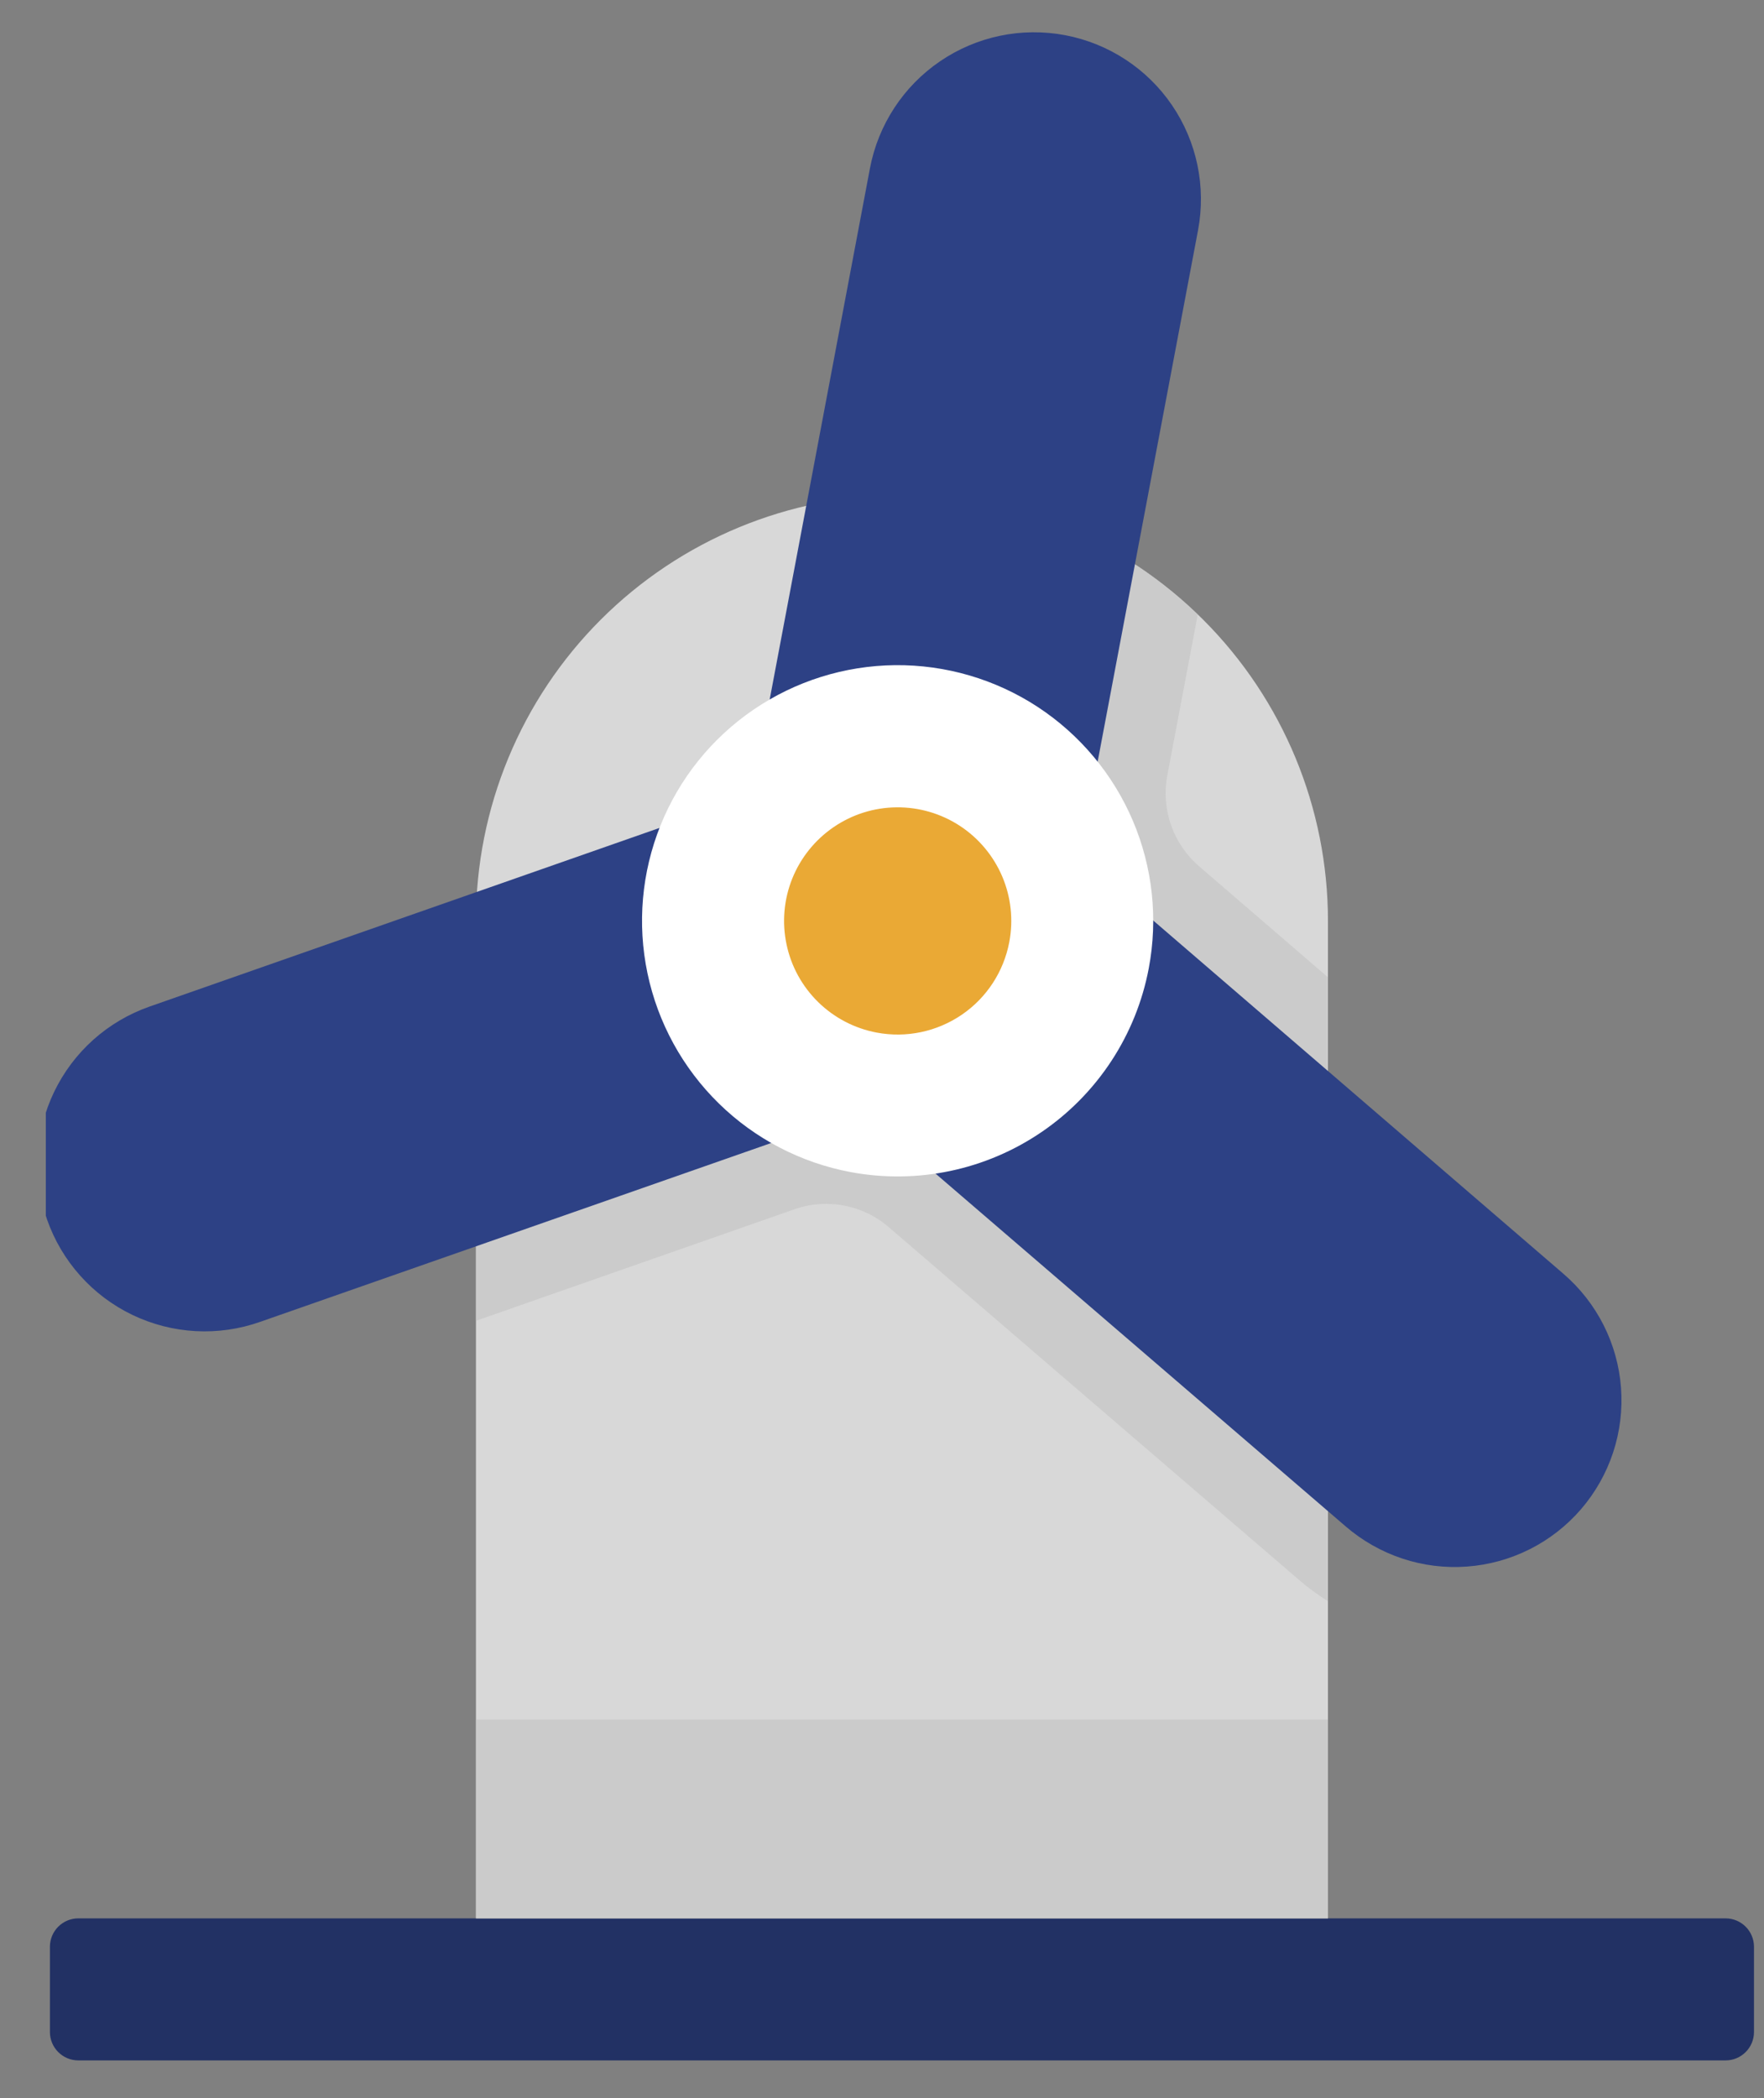
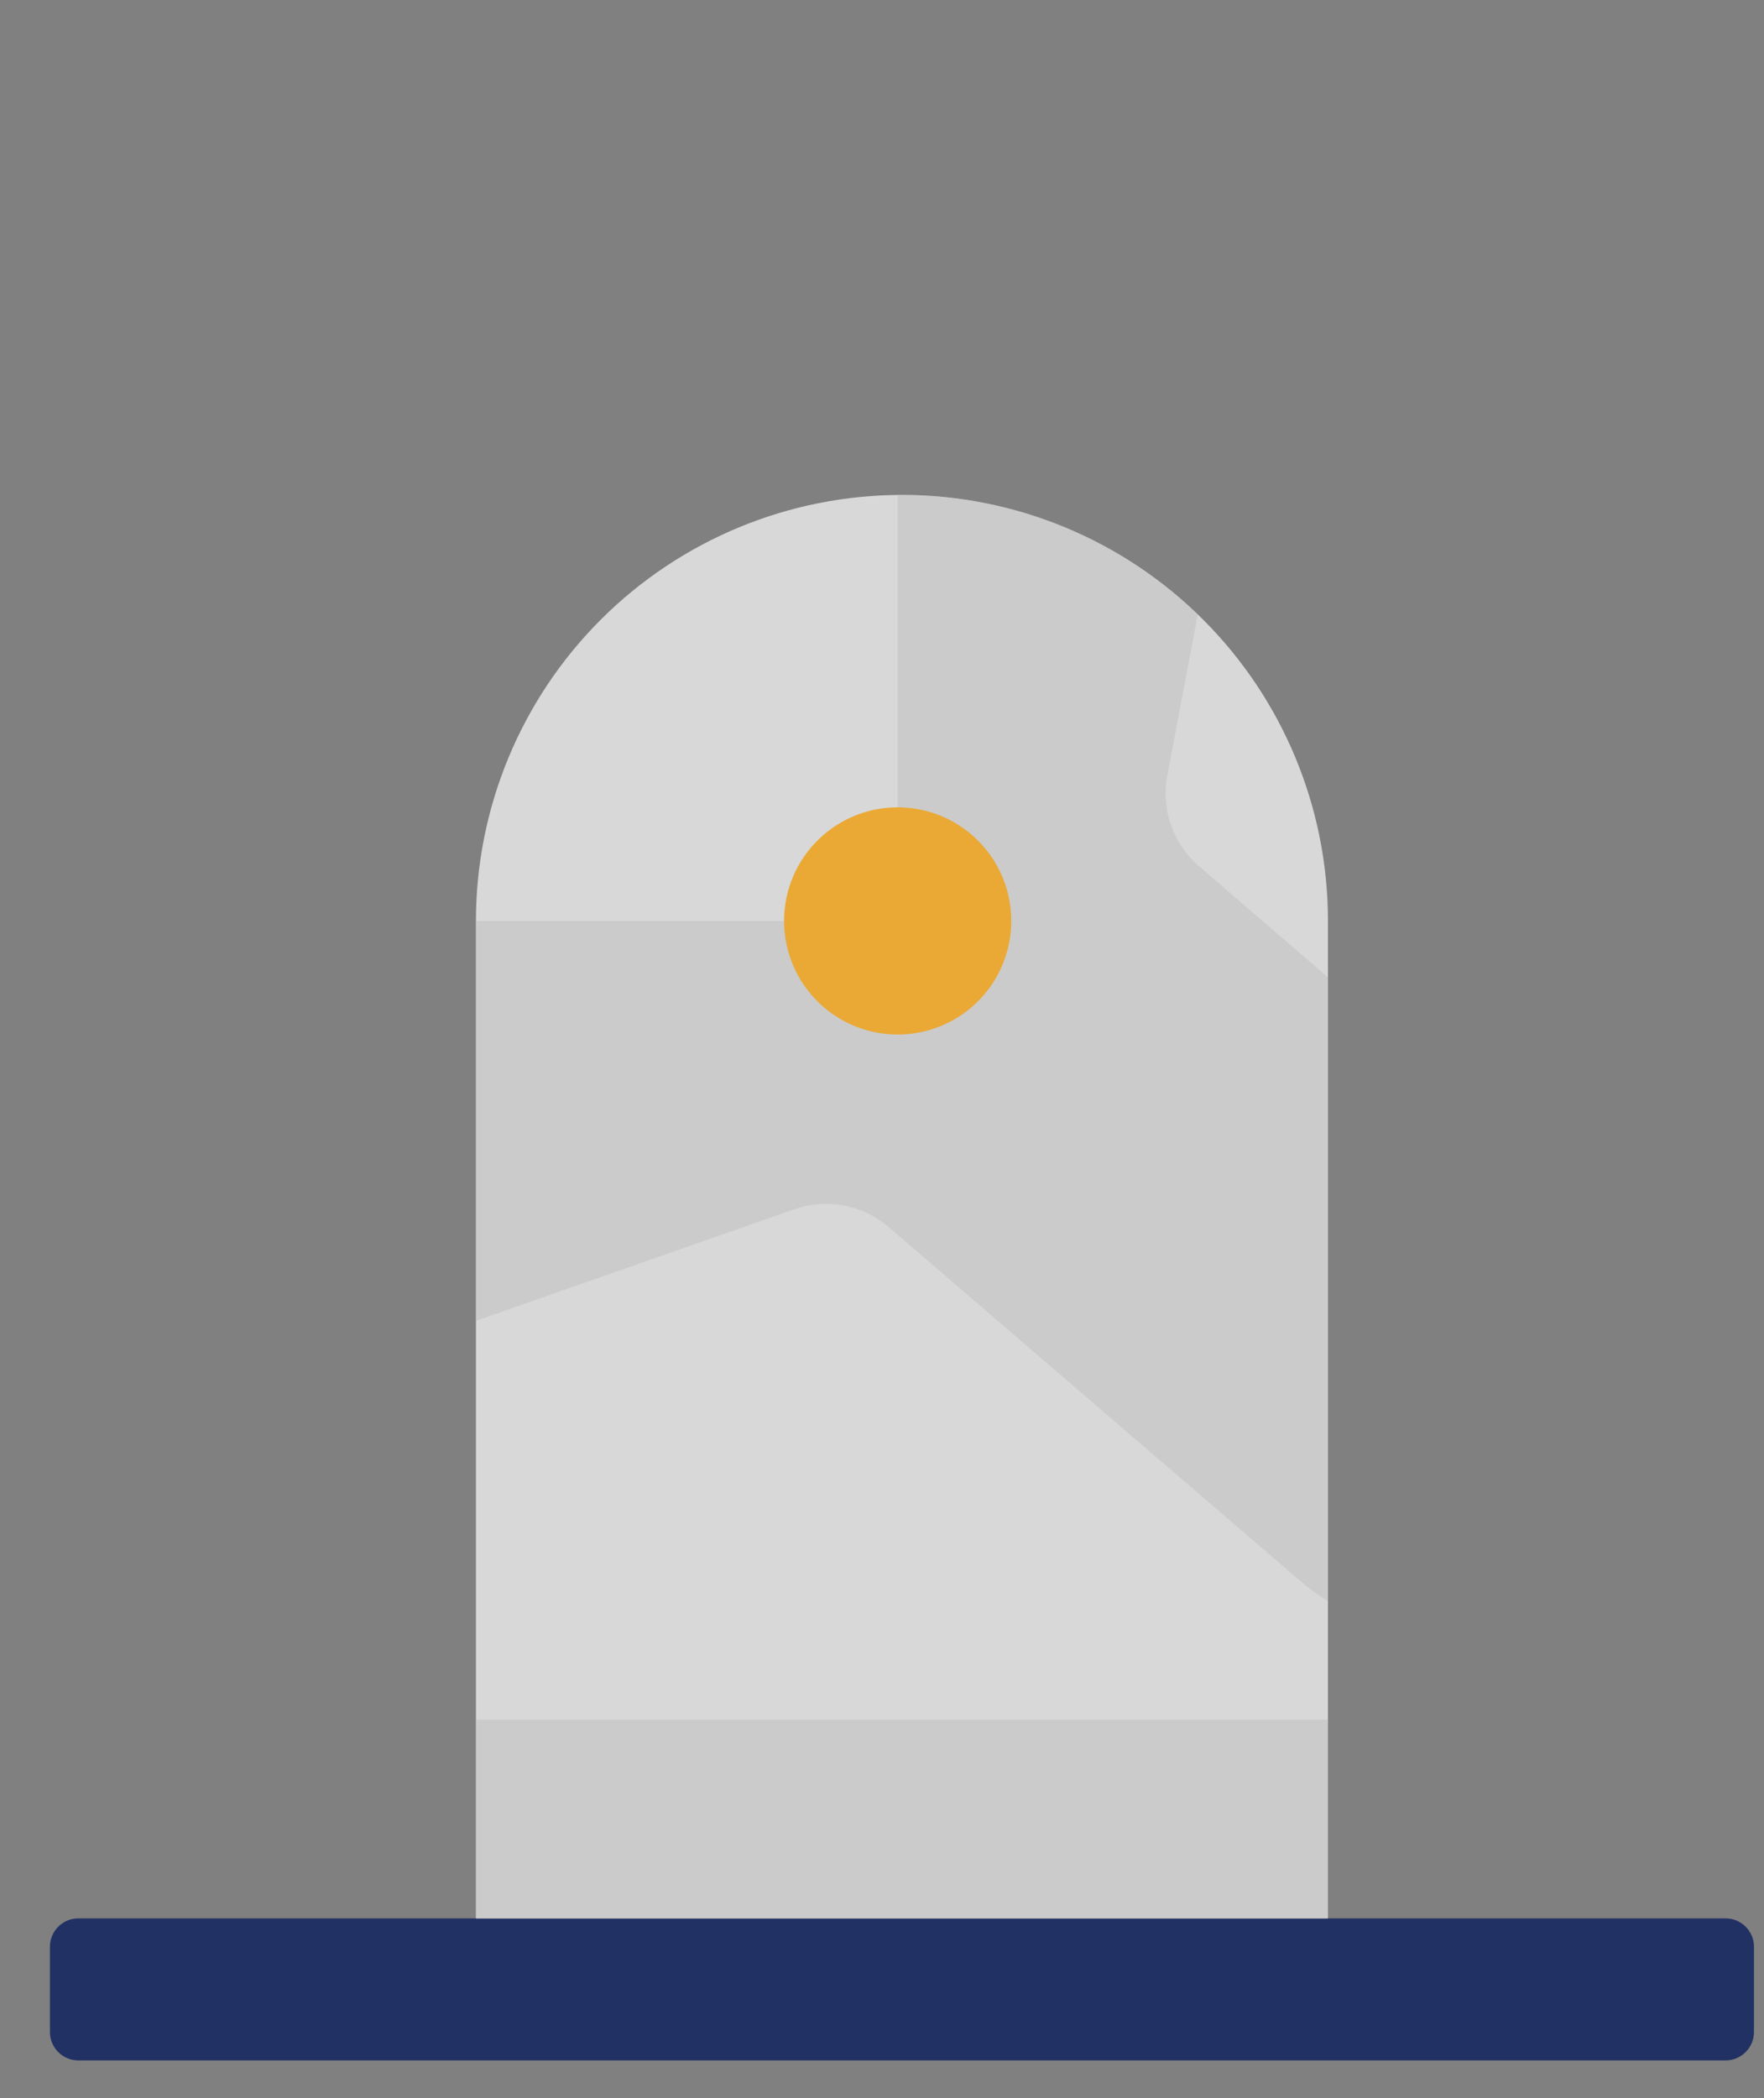
<svg xmlns="http://www.w3.org/2000/svg" width="37" height="44" viewBox="0 0 37 44" fill="none">
  <rect x="0" y="0" width="37" height="44" fill="#808080" stroke="none" />
  <g clip-path="url(#clip0_4009_182072)">
    <path d="M36.194 40.233H1.643C1.314 40.233 1.047 40.5 1.047 40.829V42.616C1.047 42.945 1.314 43.212 1.643 43.212H36.194C36.523 43.212 36.79 42.945 36.79 42.616V40.829C36.79 40.5 36.523 40.233 36.194 40.233Z" fill="#223164" />
    <path d="M18.919 10.38C16.549 10.38 14.276 11.321 12.6 12.997C10.925 14.672 9.983 16.945 9.983 19.315V40.233H27.854V19.315C27.854 16.945 26.913 14.672 25.237 12.997C23.561 11.321 21.288 10.38 18.919 10.38Z" fill="#D8D8D8" />
    <path opacity="0.5" d="M27.854 36.063H9.983V40.233H27.854V36.063Z" fill="#BEBEBE" />
    <path opacity="0.5" d="M25.15 18.168C24.882 17.937 24.68 17.64 24.563 17.307C24.446 16.974 24.418 16.615 24.483 16.268L25.123 12.887C23.459 11.277 21.234 10.377 18.919 10.38H18.829V19.315H9.983V27.7L16.664 25.361C16.877 25.285 17.102 25.247 17.328 25.248C17.809 25.248 18.274 25.42 18.639 25.734L27.255 33.141C27.442 33.303 27.642 33.449 27.851 33.579V20.494L25.15 18.168Z" fill="#BEBEBE" />
-     <path d="M23.02 15.991L25.129 4.828C25.301 3.916 25.105 2.972 24.582 2.205C24.059 1.438 23.253 0.911 22.341 0.738C21.428 0.565 20.485 0.762 19.718 1.285C18.95 1.808 18.422 2.614 18.248 3.526L16.14 14.692C16.027 15.297 15.756 15.862 15.356 16.329C14.955 16.797 14.439 17.151 13.858 17.355L3.135 21.111C2.701 21.263 2.301 21.499 1.957 21.806C1.614 22.113 1.335 22.485 1.135 22.9C0.936 23.315 0.82 23.765 0.795 24.225C0.77 24.684 0.835 25.145 0.988 25.579C1.14 26.013 1.377 26.413 1.684 26.756C1.991 27.099 2.362 27.378 2.777 27.577C3.192 27.776 3.642 27.892 4.102 27.917C4.562 27.942 5.022 27.876 5.456 27.723L16.178 23.971C16.756 23.766 17.378 23.717 17.98 23.829C18.583 23.94 19.146 24.208 19.613 24.605L28.226 32.013C28.574 32.313 28.977 32.542 29.414 32.687C29.85 32.832 30.311 32.889 30.769 32.855C31.227 32.822 31.674 32.698 32.085 32.492C32.496 32.285 32.862 32 33.162 31.652C33.462 31.304 33.691 30.899 33.835 30.463C33.979 30.026 34.035 29.565 34.001 29.106C33.967 28.648 33.842 28.2 33.635 27.79C33.427 27.379 33.141 27.014 32.792 26.714L24.179 19.297C23.712 18.896 23.359 18.38 23.156 17.799C22.952 17.219 22.906 16.595 23.02 15.991Z" fill="#2D4185" />
-     <path d="M24.095 20.31C24.293 19.267 24.177 18.19 23.762 17.214C23.347 16.238 22.651 15.406 21.764 14.825C20.876 14.244 19.836 13.94 18.775 13.95C17.714 13.961 16.68 14.286 15.804 14.884C14.928 15.482 14.249 16.327 13.854 17.311C13.458 18.295 13.363 19.375 13.581 20.413C13.799 21.451 14.32 22.401 15.078 23.143C15.836 23.885 16.798 24.386 17.84 24.581C19.236 24.843 20.678 24.54 21.851 23.739C23.024 22.938 23.831 21.705 24.095 20.31Z" fill="white" />
    <path d="M21.17 19.756C21.258 19.293 21.206 18.814 21.021 18.38C20.836 17.947 20.527 17.578 20.133 17.32C19.738 17.062 19.276 16.927 18.805 16.932C18.333 16.936 17.874 17.081 17.485 17.347C17.096 17.613 16.794 17.988 16.618 18.425C16.442 18.863 16.4 19.342 16.497 19.803C16.593 20.265 16.825 20.687 17.162 21.017C17.498 21.346 17.925 21.569 18.389 21.656C19.009 21.773 19.651 21.638 20.173 21.282C20.695 20.926 21.053 20.377 21.17 19.756Z" fill="#EAA935" />
  </g>
  <defs>
    <clipPath id="clip0_4009_182072">
      <rect width="36" height="42.646" fill="white" transform="translate(0.961 0.677)" />
    </clipPath>
  </defs>
</svg>